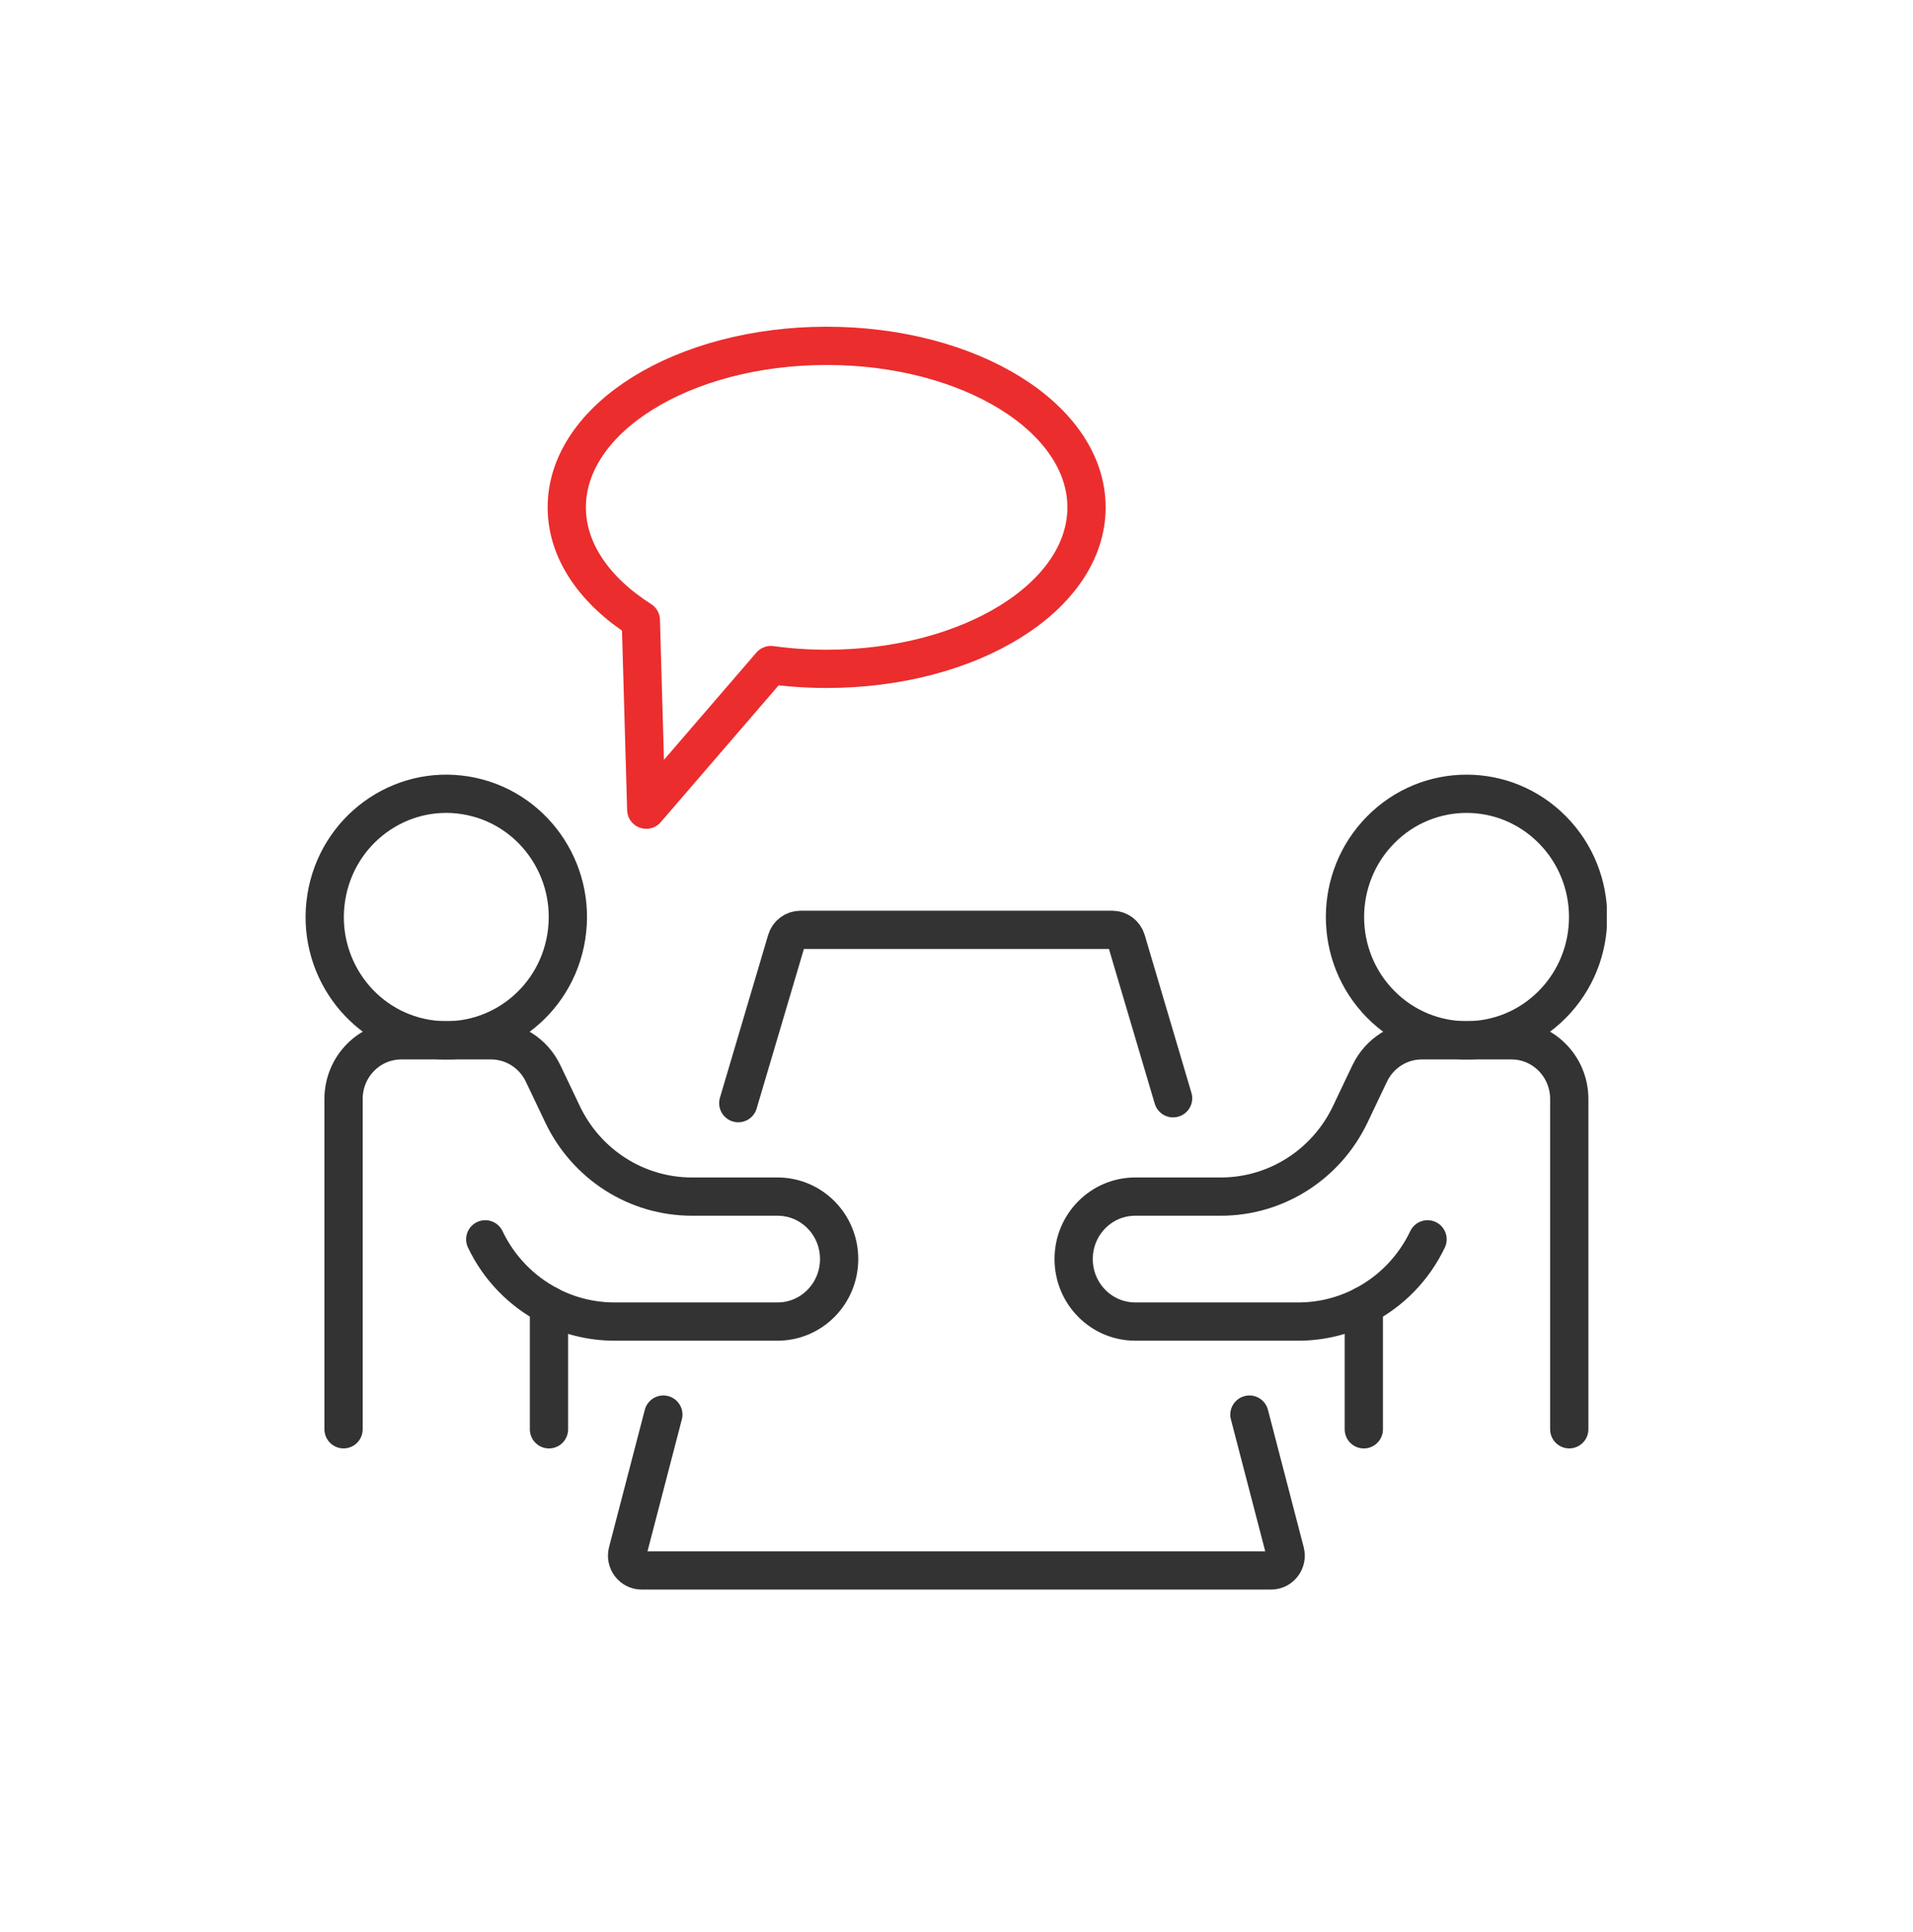
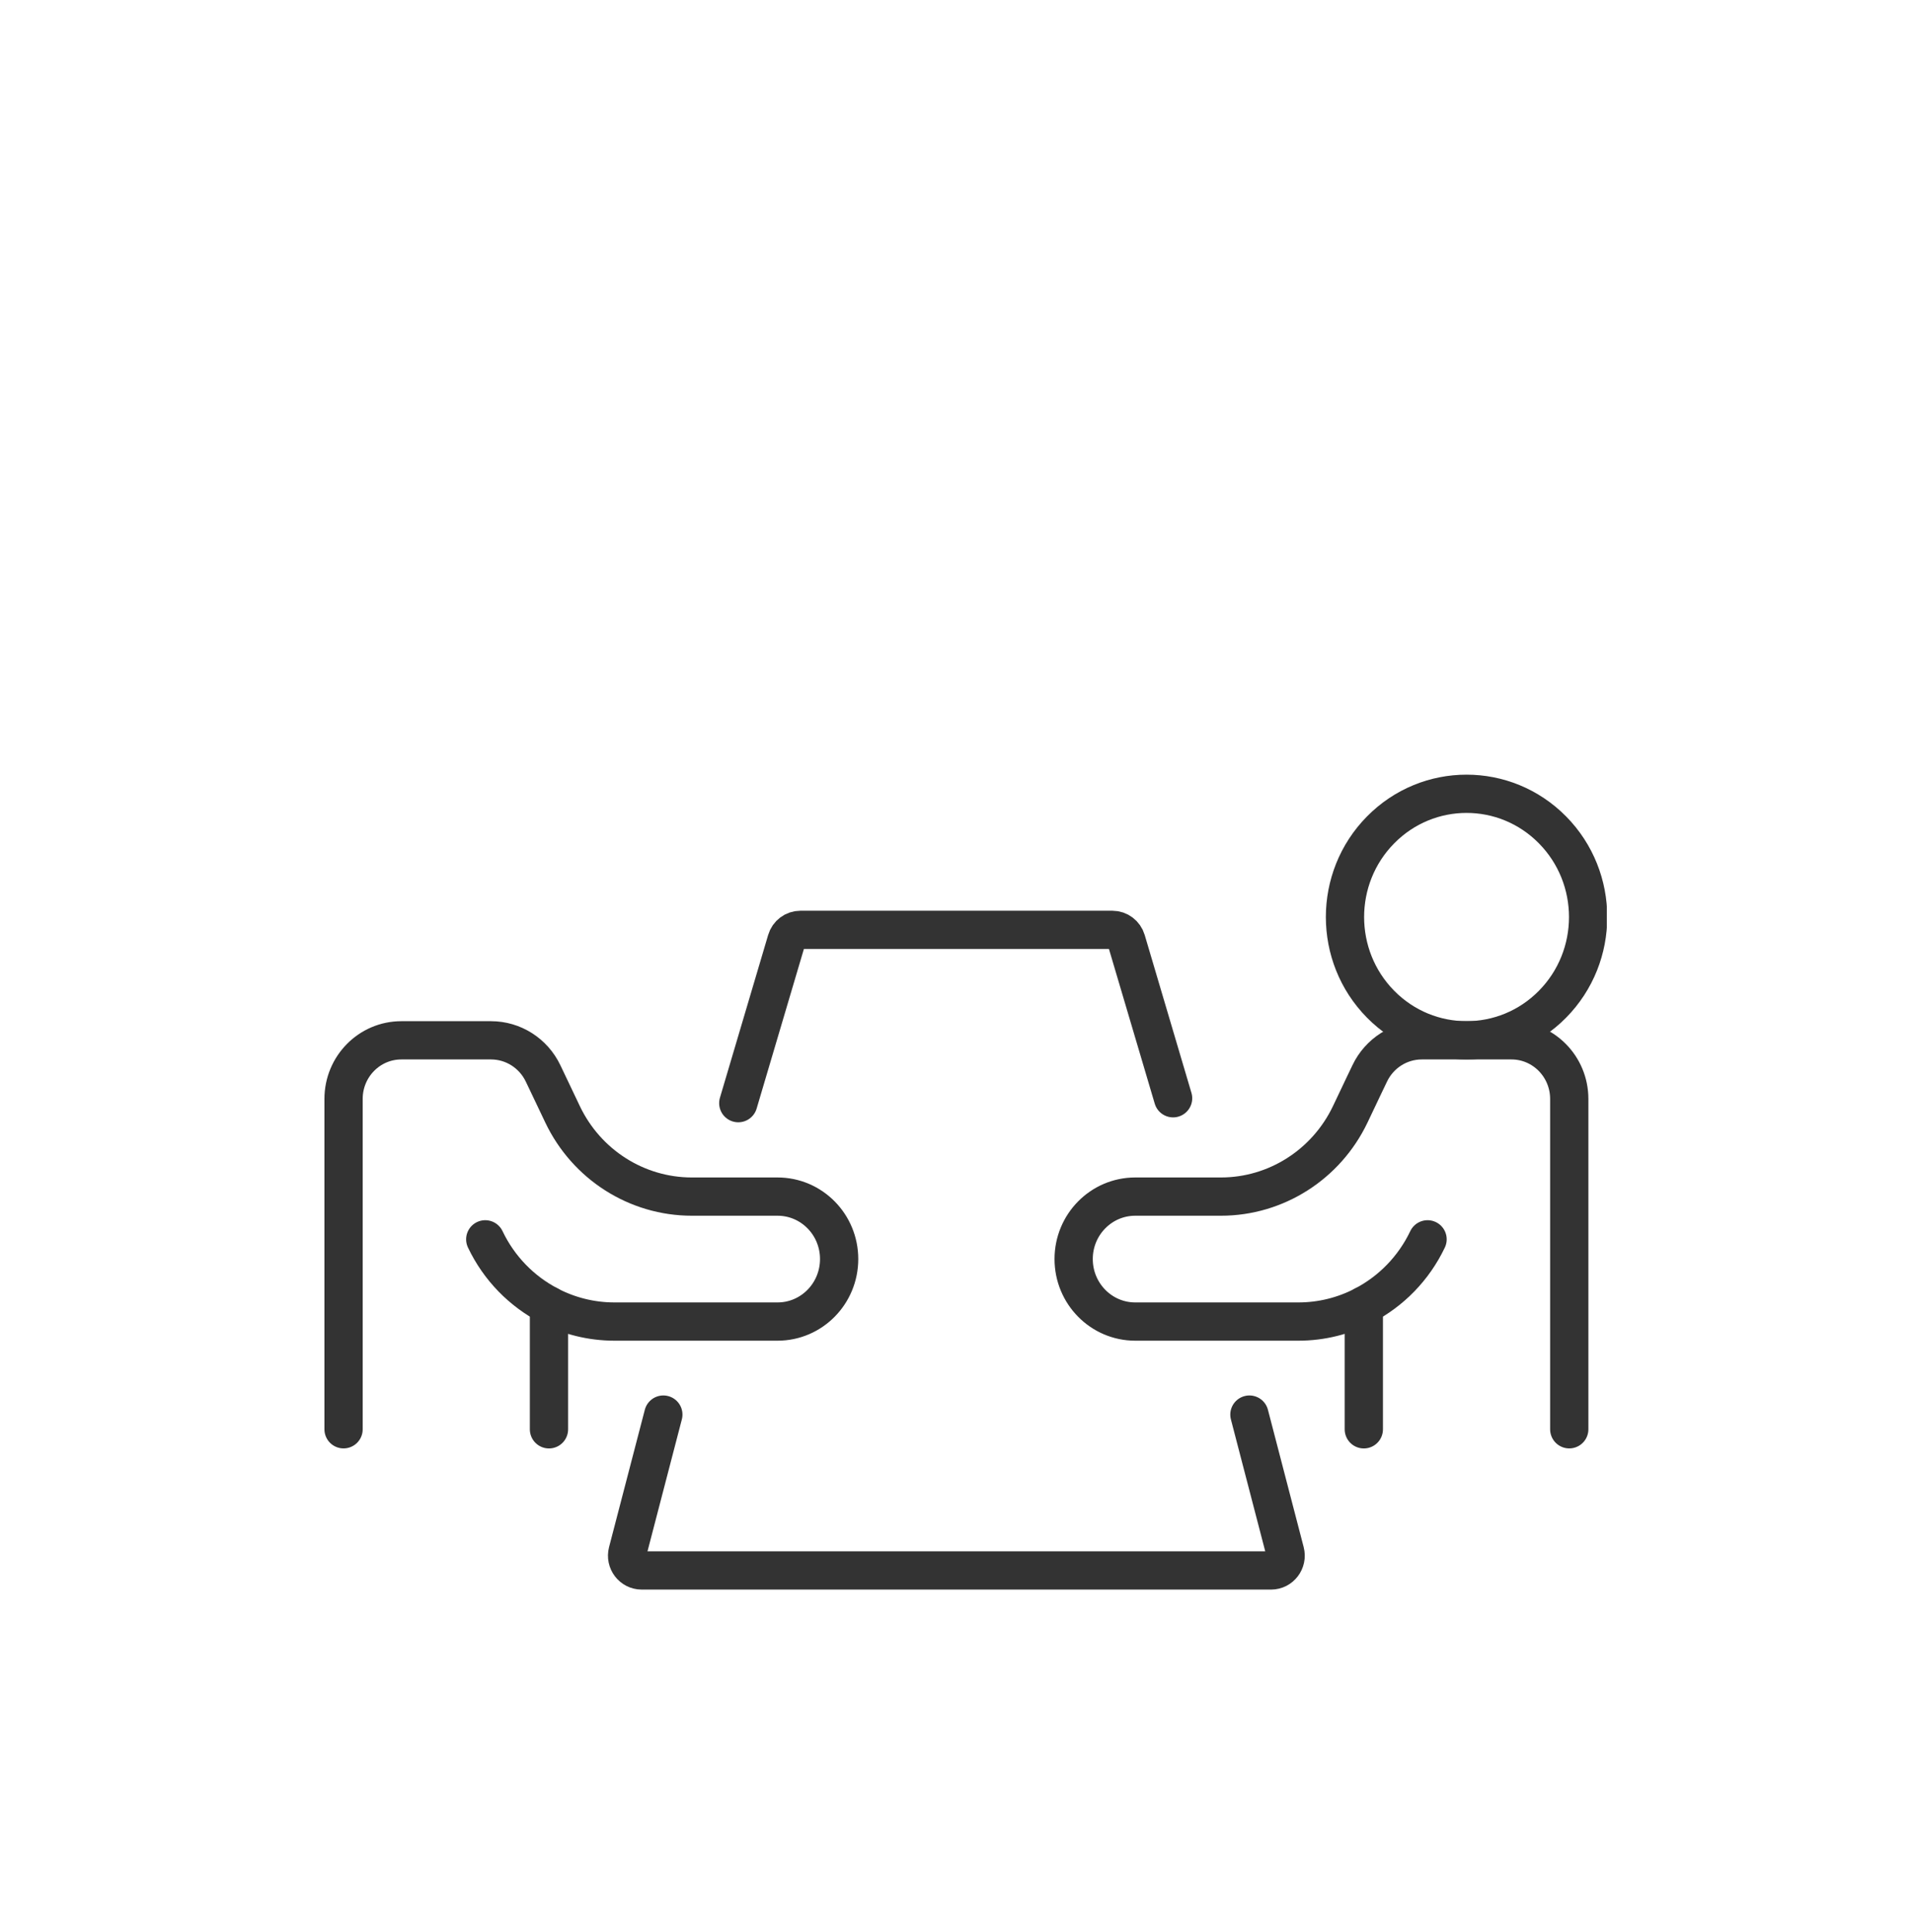
<svg xmlns="http://www.w3.org/2000/svg" width="100" height="101" viewBox="0 0 100 101" fill="none">
  <g clip-path="url(#clip0_357_10157)">
    <path d="M17.959 74.719V57.45C17.959 55.756 19.311 54.385 20.982 54.385H25.666C26.826 54.385 27.885 55.057 28.389 56.116L28.697 56.761L29.409 58.257C30.661 60.883 33.286 62.555 36.165 62.555H40.646C42.424 62.555 43.865 64.016 43.865 65.819C43.865 67.625 42.424 69.088 40.646 69.088H32.119C30.906 69.088 29.736 68.791 28.697 68.25V74.721" stroke="#333333" stroke-width="2" stroke-linecap="round" stroke-linejoin="round" />
    <path d="M25.366 64.789C26.09 66.309 27.271 67.505 28.697 68.247" stroke="#333333" stroke-width="2" stroke-linecap="round" stroke-linejoin="round" />
-     <path d="M29.602 48.974C30.165 45.461 27.812 42.151 24.348 41.581C20.883 41.01 17.619 43.396 17.057 46.909C16.494 50.422 18.847 53.732 22.311 54.302C25.776 54.872 29.04 52.487 29.602 48.974Z" stroke="#333333" stroke-width="2" stroke-linecap="round" stroke-linejoin="round" />
    <path d="M82.031 74.719V57.45C82.031 55.756 80.678 54.385 79.007 54.385H74.323C73.164 54.385 72.105 55.057 71.601 56.116L71.292 56.761L70.581 58.257C69.328 60.883 66.701 62.555 63.825 62.555H59.343C57.565 62.555 56.124 64.016 56.124 65.819C56.124 67.625 57.565 69.088 59.343 69.088H67.87C69.084 69.088 70.253 68.791 71.292 68.25V74.721" stroke="#333333" stroke-width="2" stroke-linecap="round" stroke-linejoin="round" />
    <path d="M71.293 68.247C72.719 67.505 73.9 66.307 74.624 64.789" stroke="#333333" stroke-width="2" stroke-linecap="round" stroke-linejoin="round" />
    <path d="M81.156 52.498C83.638 49.981 83.638 45.901 81.156 43.385C78.674 40.868 74.65 40.868 72.169 43.385C69.687 45.901 69.687 49.981 72.169 52.498C74.65 55.014 78.674 55.014 81.156 52.498Z" stroke="#333333" stroke-width="2" stroke-linecap="round" stroke-linejoin="round" />
    <path d="M61.322 57.414L58.879 49.162C58.781 48.835 58.485 48.611 58.15 48.611H41.842C41.504 48.611 41.208 48.835 41.113 49.162L38.593 57.67" stroke="#333333" stroke-width="2" stroke-linecap="round" stroke-linejoin="round" />
    <path d="M34.675 73.951L32.806 81.129C32.679 81.621 33.044 82.099 33.542 82.099H66.444C66.943 82.099 67.308 81.621 67.18 81.129L65.312 73.951" stroke="#333333" stroke-width="2" stroke-linecap="round" stroke-linejoin="round" />
-     <path d="M29.627 26.523C29.627 21.86 35.707 18.08 43.212 18.08C50.716 18.08 56.797 21.86 56.797 26.523C56.797 31.186 50.716 34.966 43.212 34.966C42.209 34.966 41.235 34.897 40.296 34.768L33.782 42.328L33.499 32.422C31.104 30.899 29.627 28.818 29.627 26.521V26.523Z" stroke="#EB2D2E" stroke-width="2" stroke-linecap="round" stroke-linejoin="round" />
  </g>
  <defs>
    <clipPath id="clip0_357_10157">
      <rect width="68" height="66" fill="white" transform="translate(15.995 17.088)" />
    </clipPath>
  </defs>
</svg>